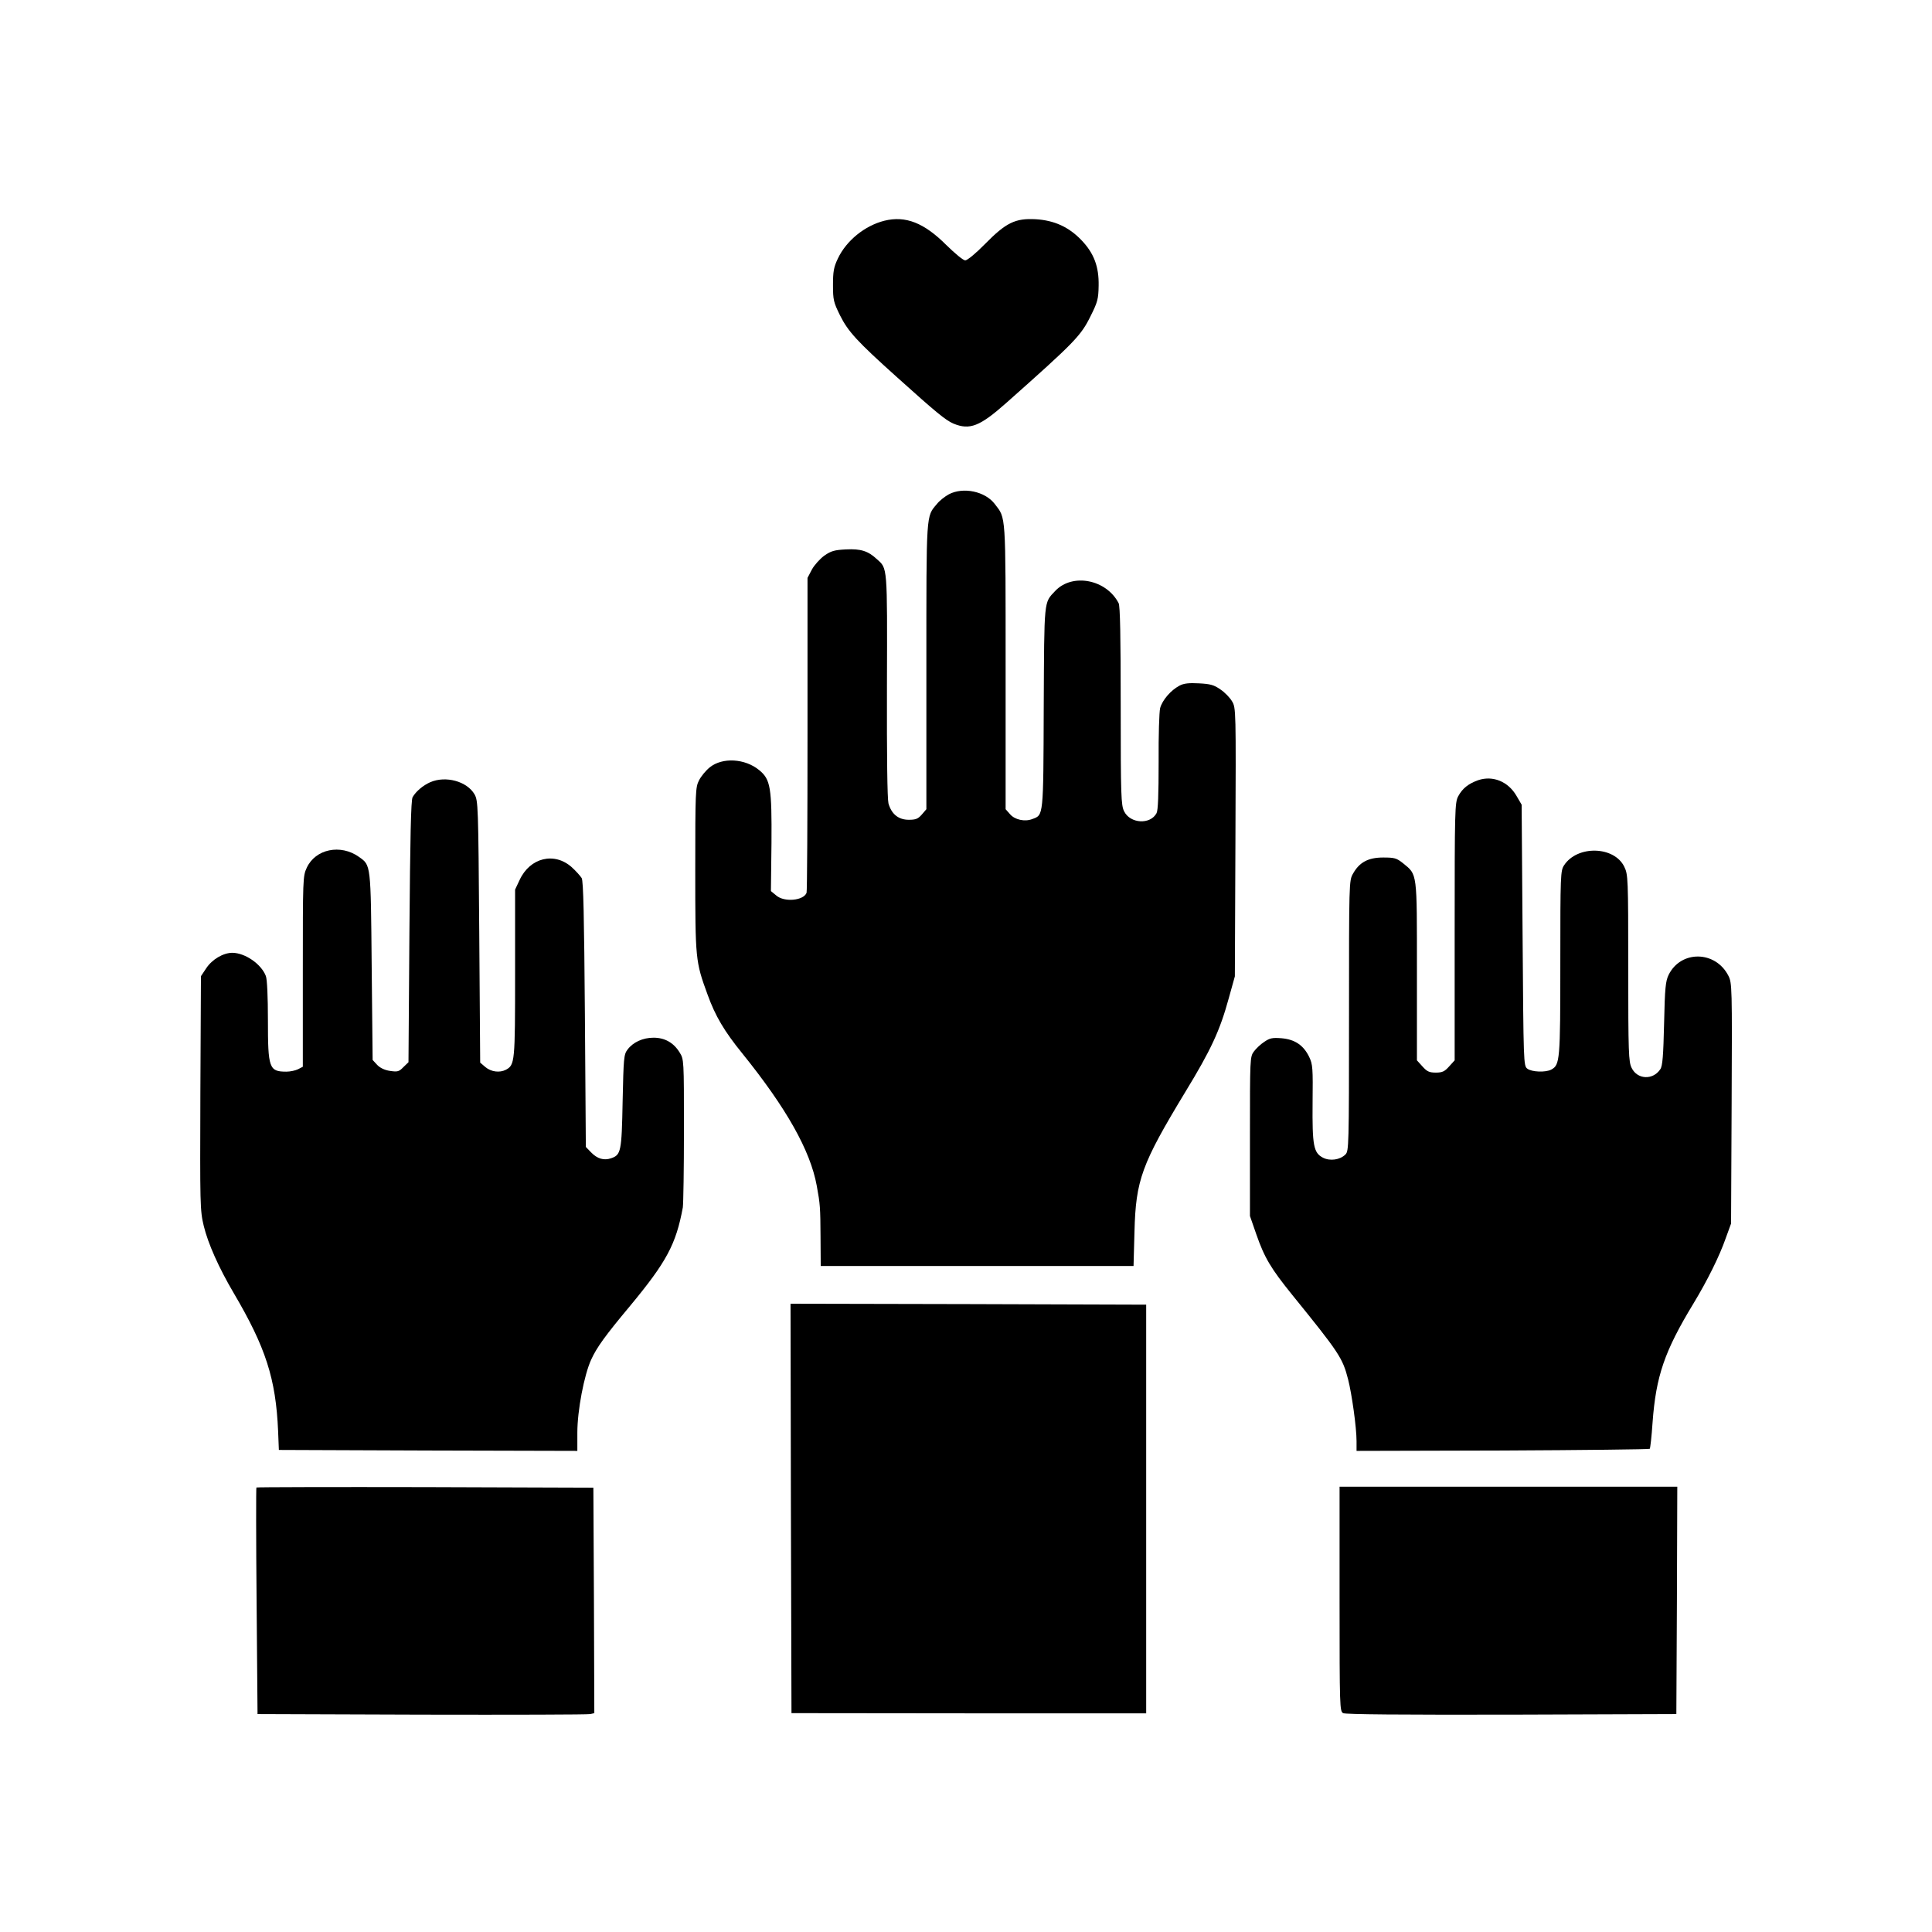
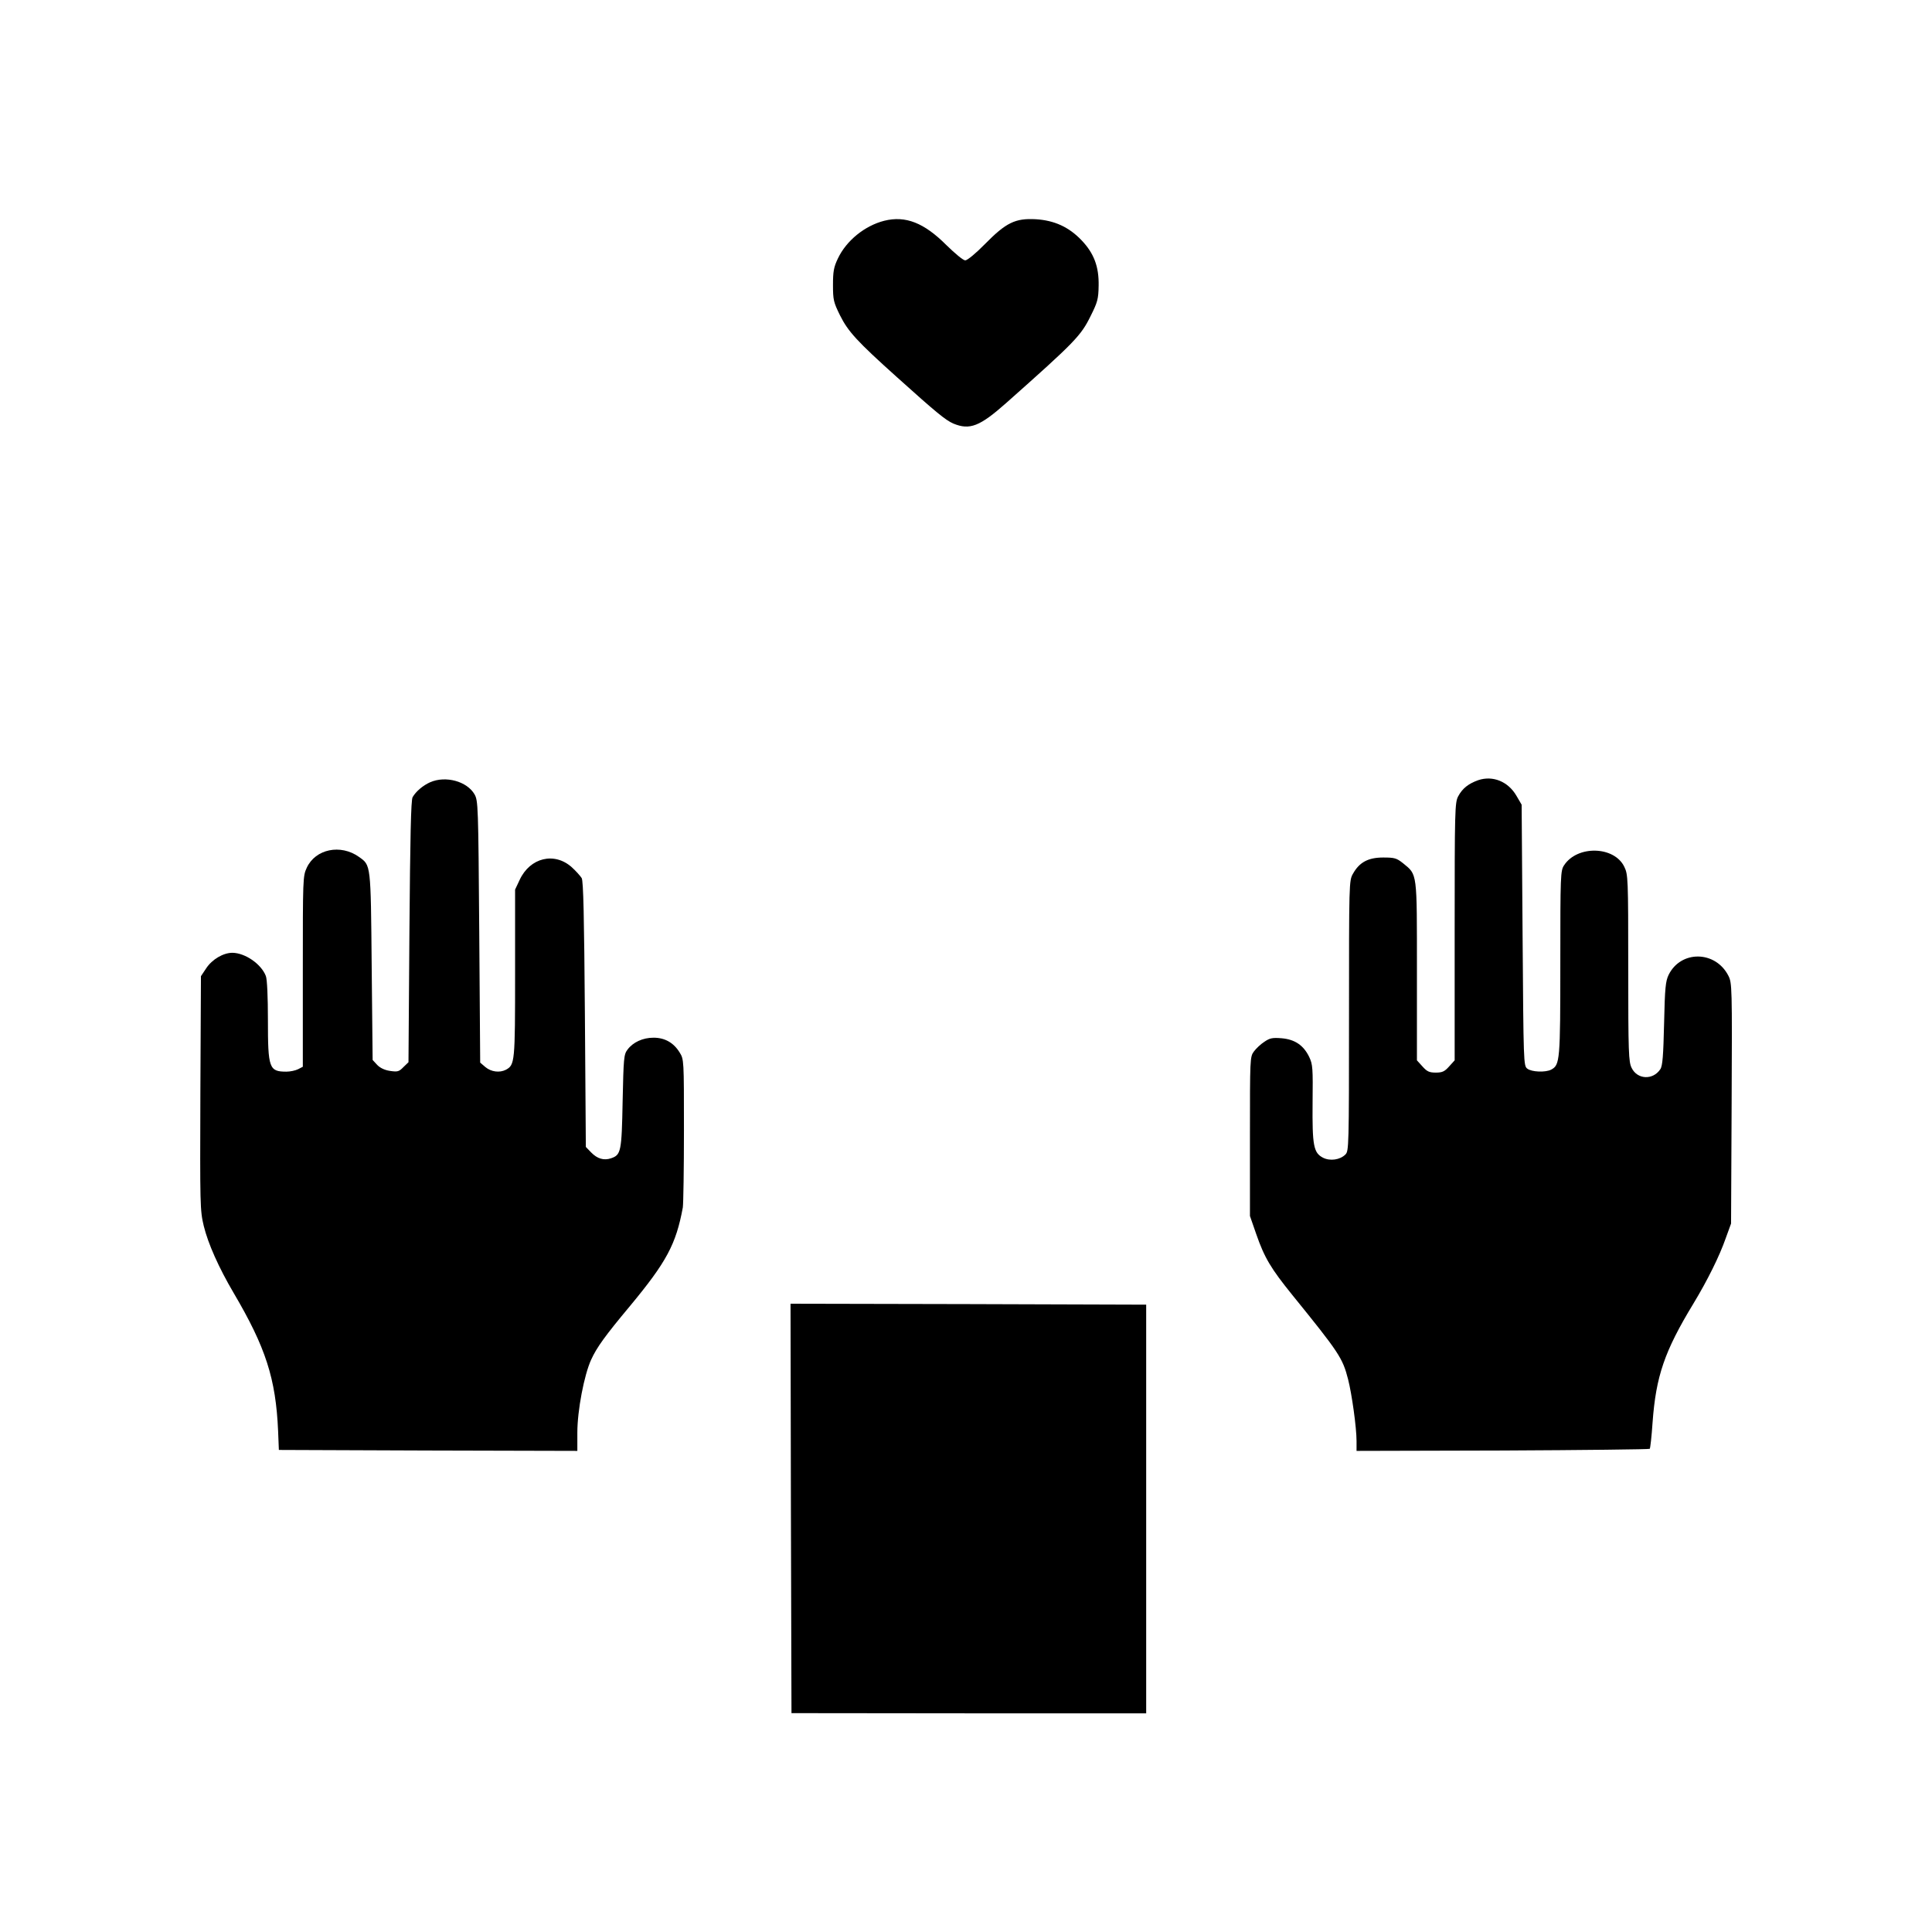
<svg xmlns="http://www.w3.org/2000/svg" version="1.0" width="1024pt" height="1024pt" viewBox="0 0 1024 1024" preserveAspectRatio="xMidYMid meet">
  <g transform="translate(0,1024) scale(0.1,-0.1)" fill="#000000" stroke="none">
    <path d="M4687 9070 c-103 -26 -201 -105 -246 -200 -22 -46 -26 -69 -26 -141 0 -78 3 -91 37 -160 43 -86 89 -137 303 -329 210 -189 257 -227 298 -245 87 -36 140 -15 280 109 366 325 396 356 448 462 36 72 41 89 42 160 2 101 -25 172 -91 241 -67 70 -144 105 -242 111 -109 6 -158 -18 -270 -132 -48 -49 -93 -86 -104 -86 -11 0 -54 36 -100 81 -118 118 -216 157 -329 129z" />
-     <path d="M5029 7620 c-20 -11 -49 -33 -63 -51 -58 -69 -56 -36 -56 -860 l0 -758 -24 -28 c-20 -23 -32 -28 -69 -28 -55 0 -92 30 -108 87 -6 26 -9 244 -8 627 2 636 3 617 -53 667 -47 44 -86 56 -164 52 -61 -3 -79 -8 -115 -33 -23 -17 -53 -50 -66 -74 l-23 -44 0 -827 c0 -455 -2 -834 -5 -842 -16 -42 -119 -51 -161 -14 l-28 23 3 254 c2 295 -5 338 -65 387 -75 62 -195 69 -262 15 -20 -16 -46 -47 -57 -69 -19 -37 -20 -59 -20 -474 0 -477 1 -486 65 -661 41 -114 89 -195 184 -312 234 -290 361 -515 395 -702 18 -98 19 -114 20 -272 l1 -153 829 0 829 0 5 183 c7 273 38 357 268 737 138 226 185 328 232 500 l32 115 3 711 c3 705 3 712 -18 747 -11 19 -39 48 -62 63 -34 24 -54 29 -113 32 -52 3 -81 0 -103 -12 -46 -24 -91 -76 -103 -119 -5 -21 -9 -142 -8 -286 0 -174 -3 -256 -11 -271 -33 -62 -140 -56 -172 10 -16 32 -18 80 -18 558 0 367 -3 530 -11 545 -65 126 -245 161 -336 65 -61 -65 -58 -37 -61 -617 -2 -584 -1 -570 -60 -592 -40 -16 -94 -4 -119 26 l-23 26 0 755 c0 822 2 785 -57 862 -51 68 -168 92 -244 52z" />
    <path d="M7835 6105 c-53 -19 -84 -44 -106 -85 -18 -33 -19 -72 -19 -717 l0 -683 -29 -32 c-24 -27 -36 -33 -71 -33 -35 0 -47 6 -71 33 l-29 32 0 473 c0 530 3 509 -74 572 -34 27 -45 30 -105 30 -79 0 -126 -25 -160 -86 -21 -36 -21 -49 -21 -753 0 -696 -1 -717 -19 -735 -29 -29 -82 -36 -119 -17 -50 26 -57 64 -55 291 2 184 1 203 -18 243 -30 62 -76 93 -146 99 -49 4 -63 1 -92 -19 -19 -12 -44 -36 -55 -51 -21 -28 -21 -38 -21 -450 l0 -422 33 -95 c44 -127 78 -183 191 -323 248 -306 267 -334 296 -447 20 -78 45 -256 45 -328 l0 -52 774 2 c426 2 777 6 780 9 3 3 10 66 15 140 18 245 63 377 216 629 75 124 139 253 172 348 l28 77 3 637 c3 620 2 638 -17 676 -68 134 -252 137 -317 5 -16 -33 -20 -69 -24 -258 -4 -169 -8 -225 -20 -242 -39 -59 -122 -55 -152 7 -16 32 -18 79 -18 529 0 479 -1 496 -21 537 -53 110 -249 115 -319 8 -19 -28 -20 -51 -20 -517 0 -519 -2 -541 -48 -566 -30 -16 -104 -13 -127 5 -20 15 -20 30 -25 707 l-5 692 -28 48 c-44 75 -125 108 -202 82z" />
    <path d="M2280 6094 c-38 -17 -75 -48 -93 -79 -9 -14 -13 -214 -17 -712 l-5 -693 -27 -26 c-23 -24 -31 -26 -71 -20 -28 4 -53 16 -68 32 l-24 26 -5 496 c-5 546 -4 535 -67 580 -98 70 -231 42 -277 -57 -21 -45 -21 -57 -21 -551 l0 -504 -25 -13 c-14 -7 -42 -13 -62 -13 -92 0 -98 18 -98 274 0 120 -4 216 -11 233 -24 63 -109 122 -177 123 -49 0 -108 -35 -139 -82 l-28 -42 -3 -618 c-2 -595 -2 -623 18 -706 23 -94 79 -220 159 -356 169 -287 223 -453 235 -731 l4 -100 791 -3 791 -2 0 97 c0 117 36 305 73 386 30 66 75 128 207 286 193 233 243 326 279 521 3 19 6 204 6 410 0 374 0 375 -23 412 -32 52 -79 78 -138 78 -57 0 -109 -24 -138 -63 -20 -26 -21 -46 -26 -275 -5 -267 -9 -283 -61 -301 -38 -13 -73 -3 -106 31 l-28 29 -5 702 c-4 519 -8 707 -17 723 -7 11 -30 37 -52 57 -92 83 -222 52 -277 -67 l-24 -51 0 -443 c0 -473 -1 -486 -49 -512 -33 -17 -78 -11 -108 14 l-28 24 -5 694 c-5 673 -6 694 -25 728 -40 69 -153 100 -235 64z" />
    <path d="M4192 2245 l3 -1085 940 -1 940 0 0 1083 0 1083 -943 3 -942 2 2 -1085z" />
-     <path d="M1359 2356 c-2 -2 -2 -274 1 -603 l5 -598 870 -3 c479 -1 880 0 893 3 l22 5 -2 598 -3 597 -891 3 c-490 1 -892 0 -895 -2z" />
-     <path d="M7100 1765 c0 -578 1 -595 19 -605 14 -7 303 -9 893 -8 l873 3 3 603 2 602 -895 0 -895 0 0 -595z" />
  </g>
</svg>